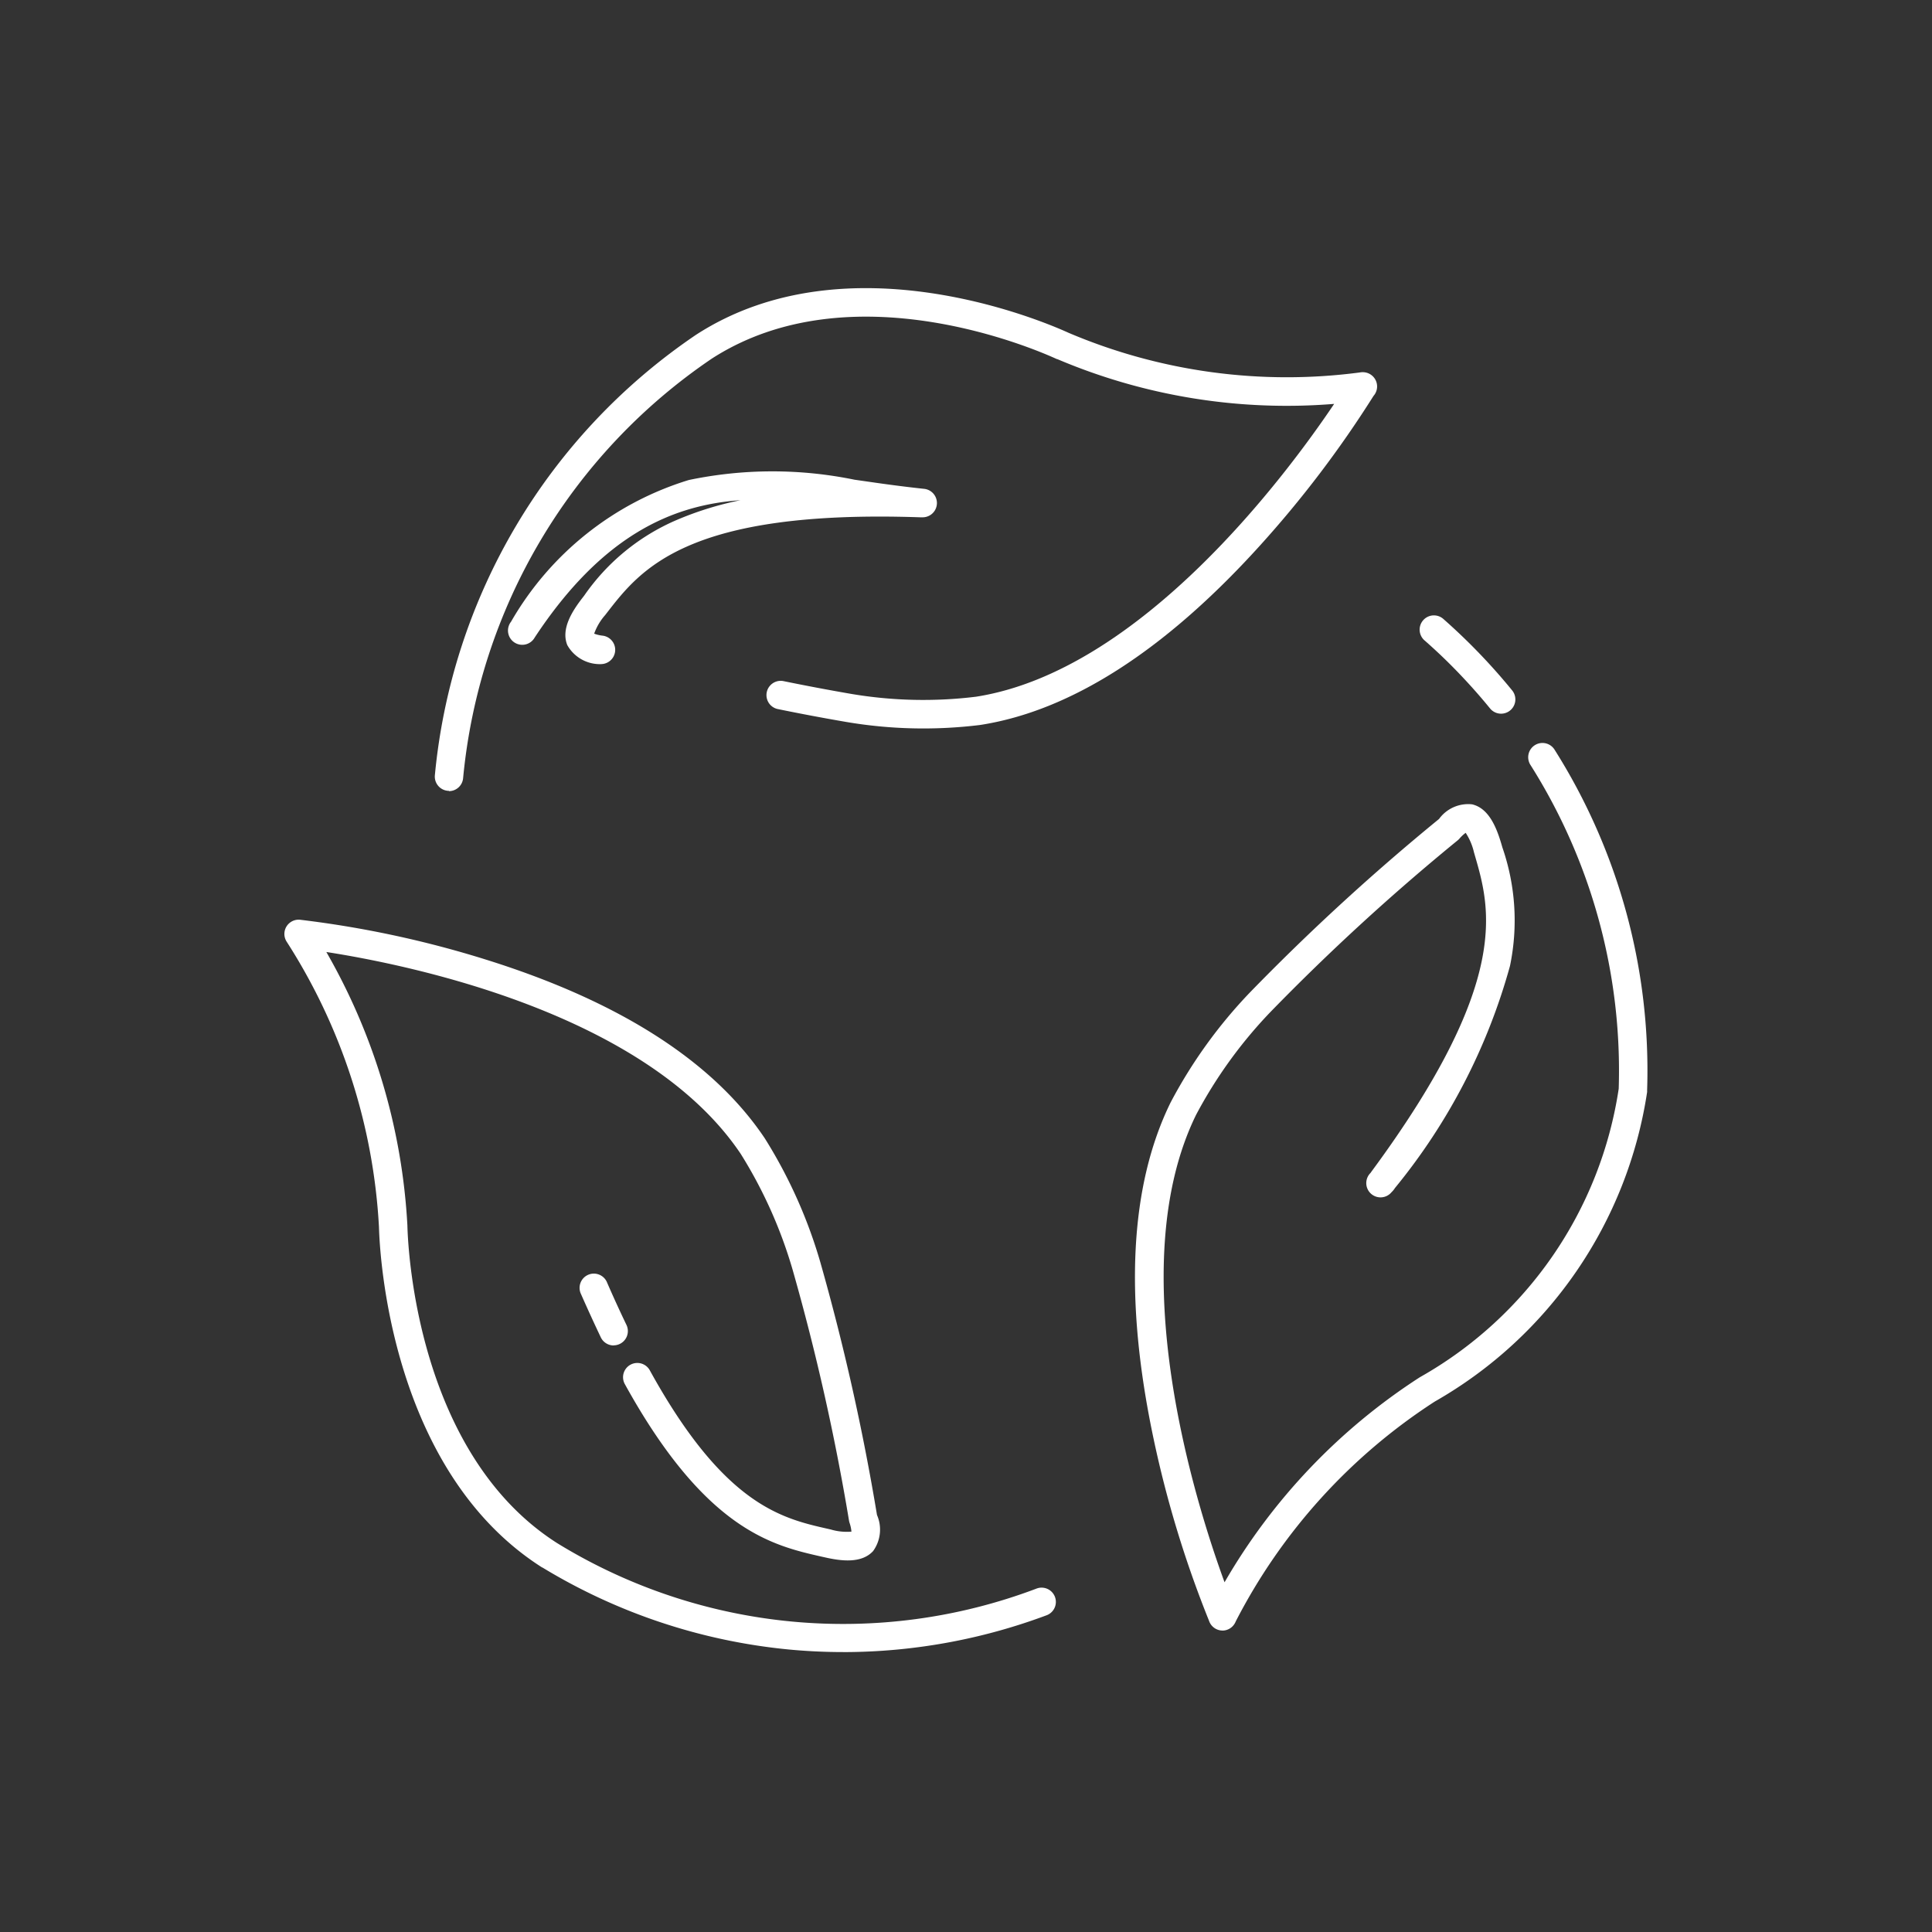
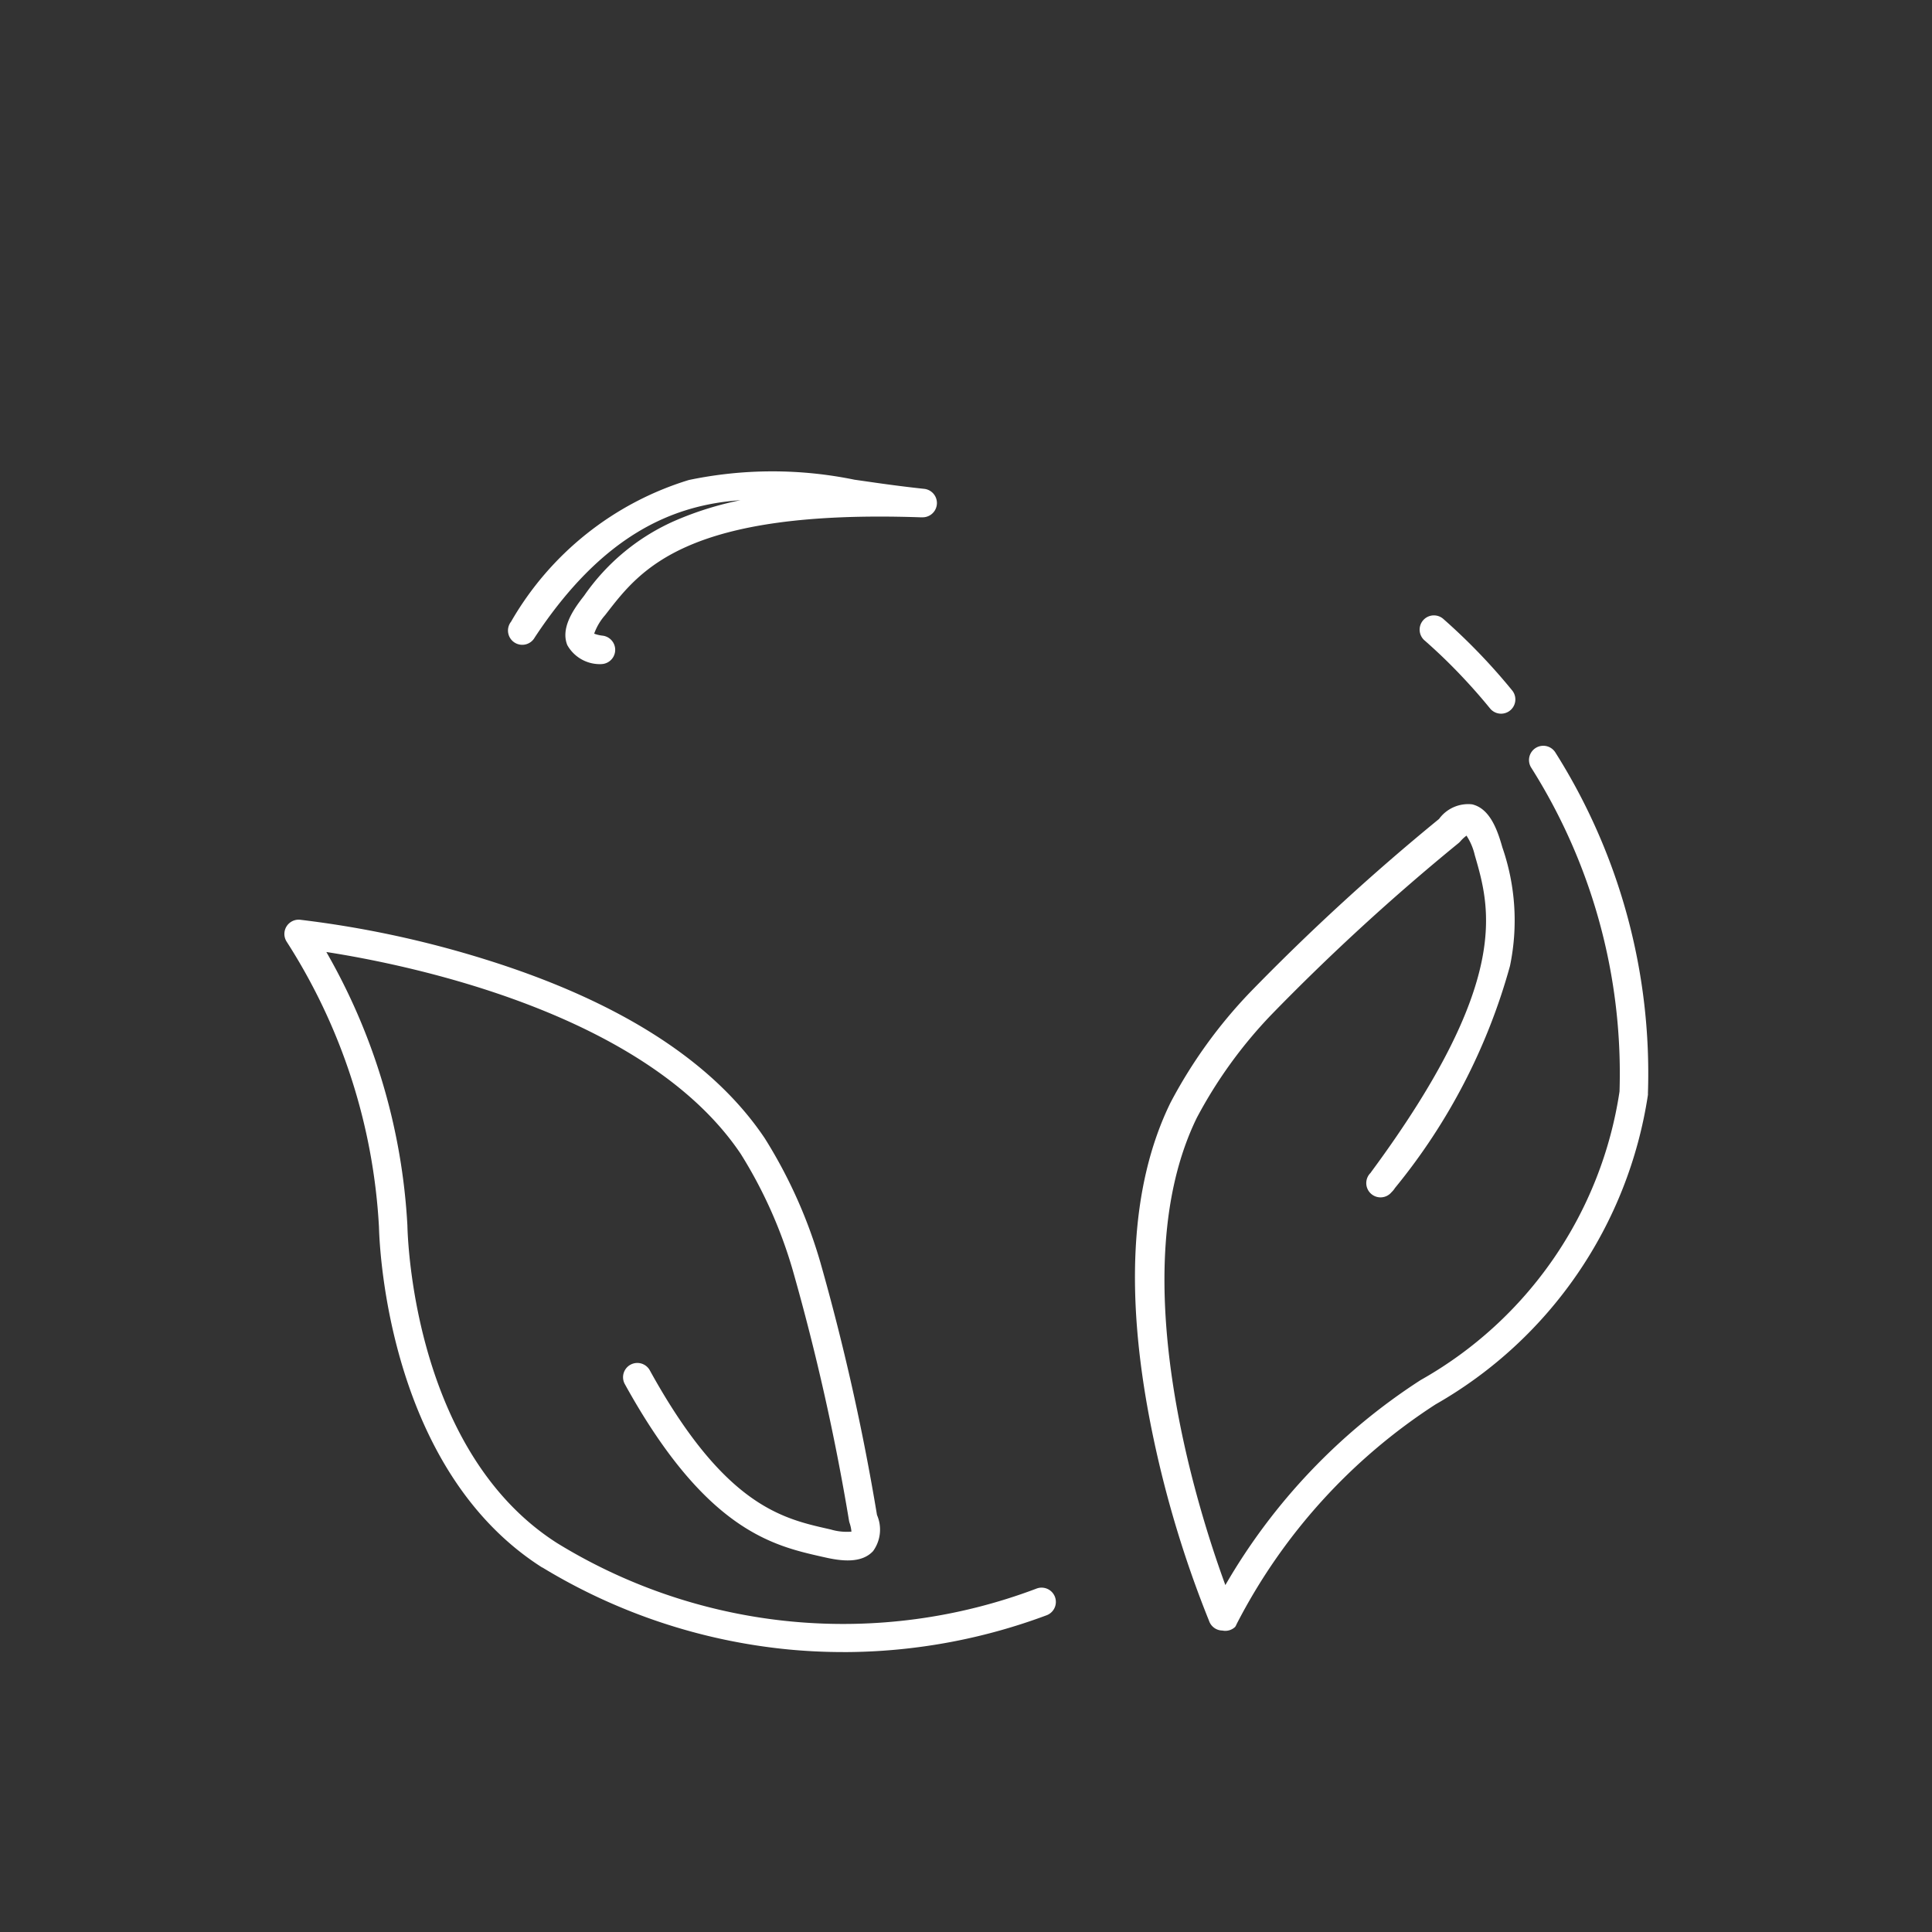
<svg xmlns="http://www.w3.org/2000/svg" width="57" height="57" viewBox="0 0 57 57">
  <rect x="0" y="0" width="57" height="57" fill="#333333" stroke="none" />
  <defs>
    <clipPath id="clip-path">
      <rect id="矩形_74706" data-name="矩形 74706" width="57" height="57" transform="translate(971.5 264)" fill="#aeaeae" />
    </clipPath>
  </defs>
  <g id="可降解材料领域" transform="translate(-971.5 -264)" clip-path="url(#clip-path)">
    <g id="组_24712" data-name="组 24712" transform="translate(163.014 -626.865)">
-       <path id="路径_26314" data-name="路径 26314" d="M368.857,470.359a.42.42,0,0,1-.326-.155q-.362-.444-.754-.863-.558-.6-1.172-1.138a.421.421,0,1,1,.557-.631,17.8,17.8,0,0,1,2.021,2.1.421.421,0,0,1-.326.687Zm-8.217,27.05a.421.421,0,0,1-.4-.288,32.122,32.122,0,0,1-1.64-5.39c-.868-4.115-.7-7.448.509-9.907l.006-.011a14.381,14.381,0,0,1,2.332-3.23,66.156,66.156,0,0,1,5.579-5.118,1.063,1.063,0,0,1,.972-.432c.5.113.728.693.872,1.186l.024.083a6.583,6.583,0,0,1,.225,3.5,17.793,17.793,0,0,1-3.394,6.552.613.613,0,0,1-.1.122.421.421,0,1,1-.619-.569l.021-.031c4.14-5.609,3.512-7.766,3.054-9.342l-.024-.083a1.775,1.775,0,0,0-.245-.577,1.108,1.108,0,0,0-.187.175.41.41,0,0,1-.047.045,65.342,65.342,0,0,0-5.531,5.071,13.538,13.538,0,0,0-2.191,3.033c-2.2,4.5-.028,11.411.842,13.787a17.792,17.792,0,0,1,5.752-6.043l.02-.012a11.779,11.779,0,0,0,5.857-8.507,16.874,16.874,0,0,0-2.6-9.546.421.421,0,1,1,.712-.449,17.714,17.714,0,0,1,2.726,10.046.415.415,0,0,1,0,.049,12.69,12.69,0,0,1-6.266,9.131,16.946,16.946,0,0,0-5.87,6.484.424.424,0,0,1-.041.079A.419.419,0,0,1,360.64,497.41Zm-11.2.635q-.8,0-1.6-.076a17.157,17.157,0,0,1-7.269-2.42l-.007,0c-4.487-2.854-4.793-9.284-4.813-10.039a17.3,17.3,0,0,0-2.724-8.424.421.421,0,0,1,.4-.646,30.371,30.371,0,0,1,5.456,1.168c3.953,1.232,6.729,3.008,8.251,5.281l.007.011a14.431,14.431,0,0,1,1.632,3.647A67.933,67.933,0,0,1,350.444,494a1.08,1.08,0,0,1-.115,1.065c-.344.374-.948.294-1.435.182l-.073-.016c-1.451-.328-3.438-.776-5.824-5.106a.421.421,0,0,1,.737-.406c2.2,4,3.905,4.383,5.273,4.692l.074.017a1.669,1.669,0,0,0,.609.063,1.072,1.072,0,0,0-.057-.263.442.442,0,0,1-.014-.059,67.085,67.085,0,0,0-1.661-7.393,13.585,13.585,0,0,0-1.533-3.428c-2.788-4.155-9.781-5.579-12.227-5.958a18.146,18.146,0,0,1,2.392,8.077v.011c.018.681.292,6.725,4.421,9.354a16.119,16.119,0,0,0,14.127,1.344.421.421,0,1,1,.295.788A17.169,17.169,0,0,1,349.438,498.045Z" transform="translate(483.916 441.562)" fill="#fff" />
-       <path id="路径_26315" data-name="路径 26315" d="M412.568,336.812a.421.421,0,0,1-.379-.238q-.3-.632-.583-1.274a.421.421,0,1,1,.771-.336q.273.628.57,1.245a.421.421,0,0,1-.379.6Zm-4.856-16.362a.421.421,0,0,1-.419-.461,17.7,17.7,0,0,1,7.713-13l.008-.005c4.473-2.882,10.3-.357,10.98-.046a16.46,16.46,0,0,0,8.585,1.168.42.42,0,0,1,.084-.008h.007a.421.421,0,0,1,.316.7,31.921,31.921,0,0,1-3.366,4.432c-2.8,3.09-5.577,4.865-8.241,5.276a13.61,13.61,0,0,1-3.954-.09q-1.019-.175-2.031-.383a.421.421,0,0,1,.169-.824q1,.205,2,.378a12.771,12.771,0,0,0,3.69.086c4.877-.757,9.179-6.569,10.572-8.64a17.3,17.3,0,0,1-8.171-1.322l-.011,0c-.609-.28-6.066-2.66-10.174-.017a16.864,16.864,0,0,0-7.343,12.384.42.42,0,0,1-.418.38Z" transform="translate(414.023 593.748)" fill="#fff" />
+       <path id="路径_26314" data-name="路径 26314" d="M368.857,470.359a.42.42,0,0,1-.326-.155q-.362-.444-.754-.863-.558-.6-1.172-1.138a.421.421,0,1,1,.557-.631,17.8,17.8,0,0,1,2.021,2.1.421.421,0,0,1-.326.687Zm-8.217,27.05a.421.421,0,0,1-.4-.288,32.122,32.122,0,0,1-1.64-5.39c-.868-4.115-.7-7.448.509-9.907l.006-.011a14.381,14.381,0,0,1,2.332-3.23,66.156,66.156,0,0,1,5.579-5.118,1.063,1.063,0,0,1,.972-.432c.5.113.728.693.872,1.186l.024.083a6.583,6.583,0,0,1,.225,3.5,17.793,17.793,0,0,1-3.394,6.552.613.613,0,0,1-.1.122.421.421,0,1,1-.619-.569l.021-.031c4.14-5.609,3.512-7.766,3.054-9.342a1.775,1.775,0,0,0-.245-.577,1.108,1.108,0,0,0-.187.175.41.41,0,0,1-.047.045,65.342,65.342,0,0,0-5.531,5.071,13.538,13.538,0,0,0-2.191,3.033c-2.2,4.5-.028,11.411.842,13.787a17.792,17.792,0,0,1,5.752-6.043l.02-.012a11.779,11.779,0,0,0,5.857-8.507,16.874,16.874,0,0,0-2.6-9.546.421.421,0,1,1,.712-.449,17.714,17.714,0,0,1,2.726,10.046.415.415,0,0,1,0,.049,12.69,12.69,0,0,1-6.266,9.131,16.946,16.946,0,0,0-5.87,6.484.424.424,0,0,1-.041.079A.419.419,0,0,1,360.64,497.41Zm-11.2.635q-.8,0-1.6-.076a17.157,17.157,0,0,1-7.269-2.42l-.007,0c-4.487-2.854-4.793-9.284-4.813-10.039a17.3,17.3,0,0,0-2.724-8.424.421.421,0,0,1,.4-.646,30.371,30.371,0,0,1,5.456,1.168c3.953,1.232,6.729,3.008,8.251,5.281l.007.011a14.431,14.431,0,0,1,1.632,3.647A67.933,67.933,0,0,1,350.444,494a1.08,1.08,0,0,1-.115,1.065c-.344.374-.948.294-1.435.182l-.073-.016c-1.451-.328-3.438-.776-5.824-5.106a.421.421,0,0,1,.737-.406c2.2,4,3.905,4.383,5.273,4.692l.074.017a1.669,1.669,0,0,0,.609.063,1.072,1.072,0,0,0-.057-.263.442.442,0,0,1-.014-.059,67.085,67.085,0,0,0-1.661-7.393,13.585,13.585,0,0,0-1.533-3.428c-2.788-4.155-9.781-5.579-12.227-5.958a18.146,18.146,0,0,1,2.392,8.077v.011c.018.681.292,6.725,4.421,9.354a16.119,16.119,0,0,0,14.127,1.344.421.421,0,1,1,.295.788A17.169,17.169,0,0,1,349.438,498.045Z" transform="translate(483.916 441.562)" fill="#fff" />
      <path id="路径_26316" data-name="路径 26316" d="M446.515,401.812a.447.447,0,0,1-.057,0,1.1,1.1,0,0,1-.936-.56c-.194-.474.139-1,.45-1.4l.05-.065a6.371,6.371,0,0,1,2.687-2.211,9.666,9.666,0,0,1,1.921-.6c-2,.138-4.074,1.024-6.069,4.048a.421.421,0,1,1-.7-.463,9.131,9.131,0,0,1,5.245-4.181,12.038,12.038,0,0,1,4.889-.009l.372.053c.614.09,1.165.161,1.688.217a.421.421,0,0,1-.045.839h-.076c-6.878-.235-8.246,1.53-9.244,2.818l-.051.066a1.677,1.677,0,0,0-.325.549,1.022,1.022,0,0,0,.257.06.421.421,0,0,1-.056.838Z" transform="translate(379.702 508.647)" fill="#fff" />
    </g>
  </g>
</svg>